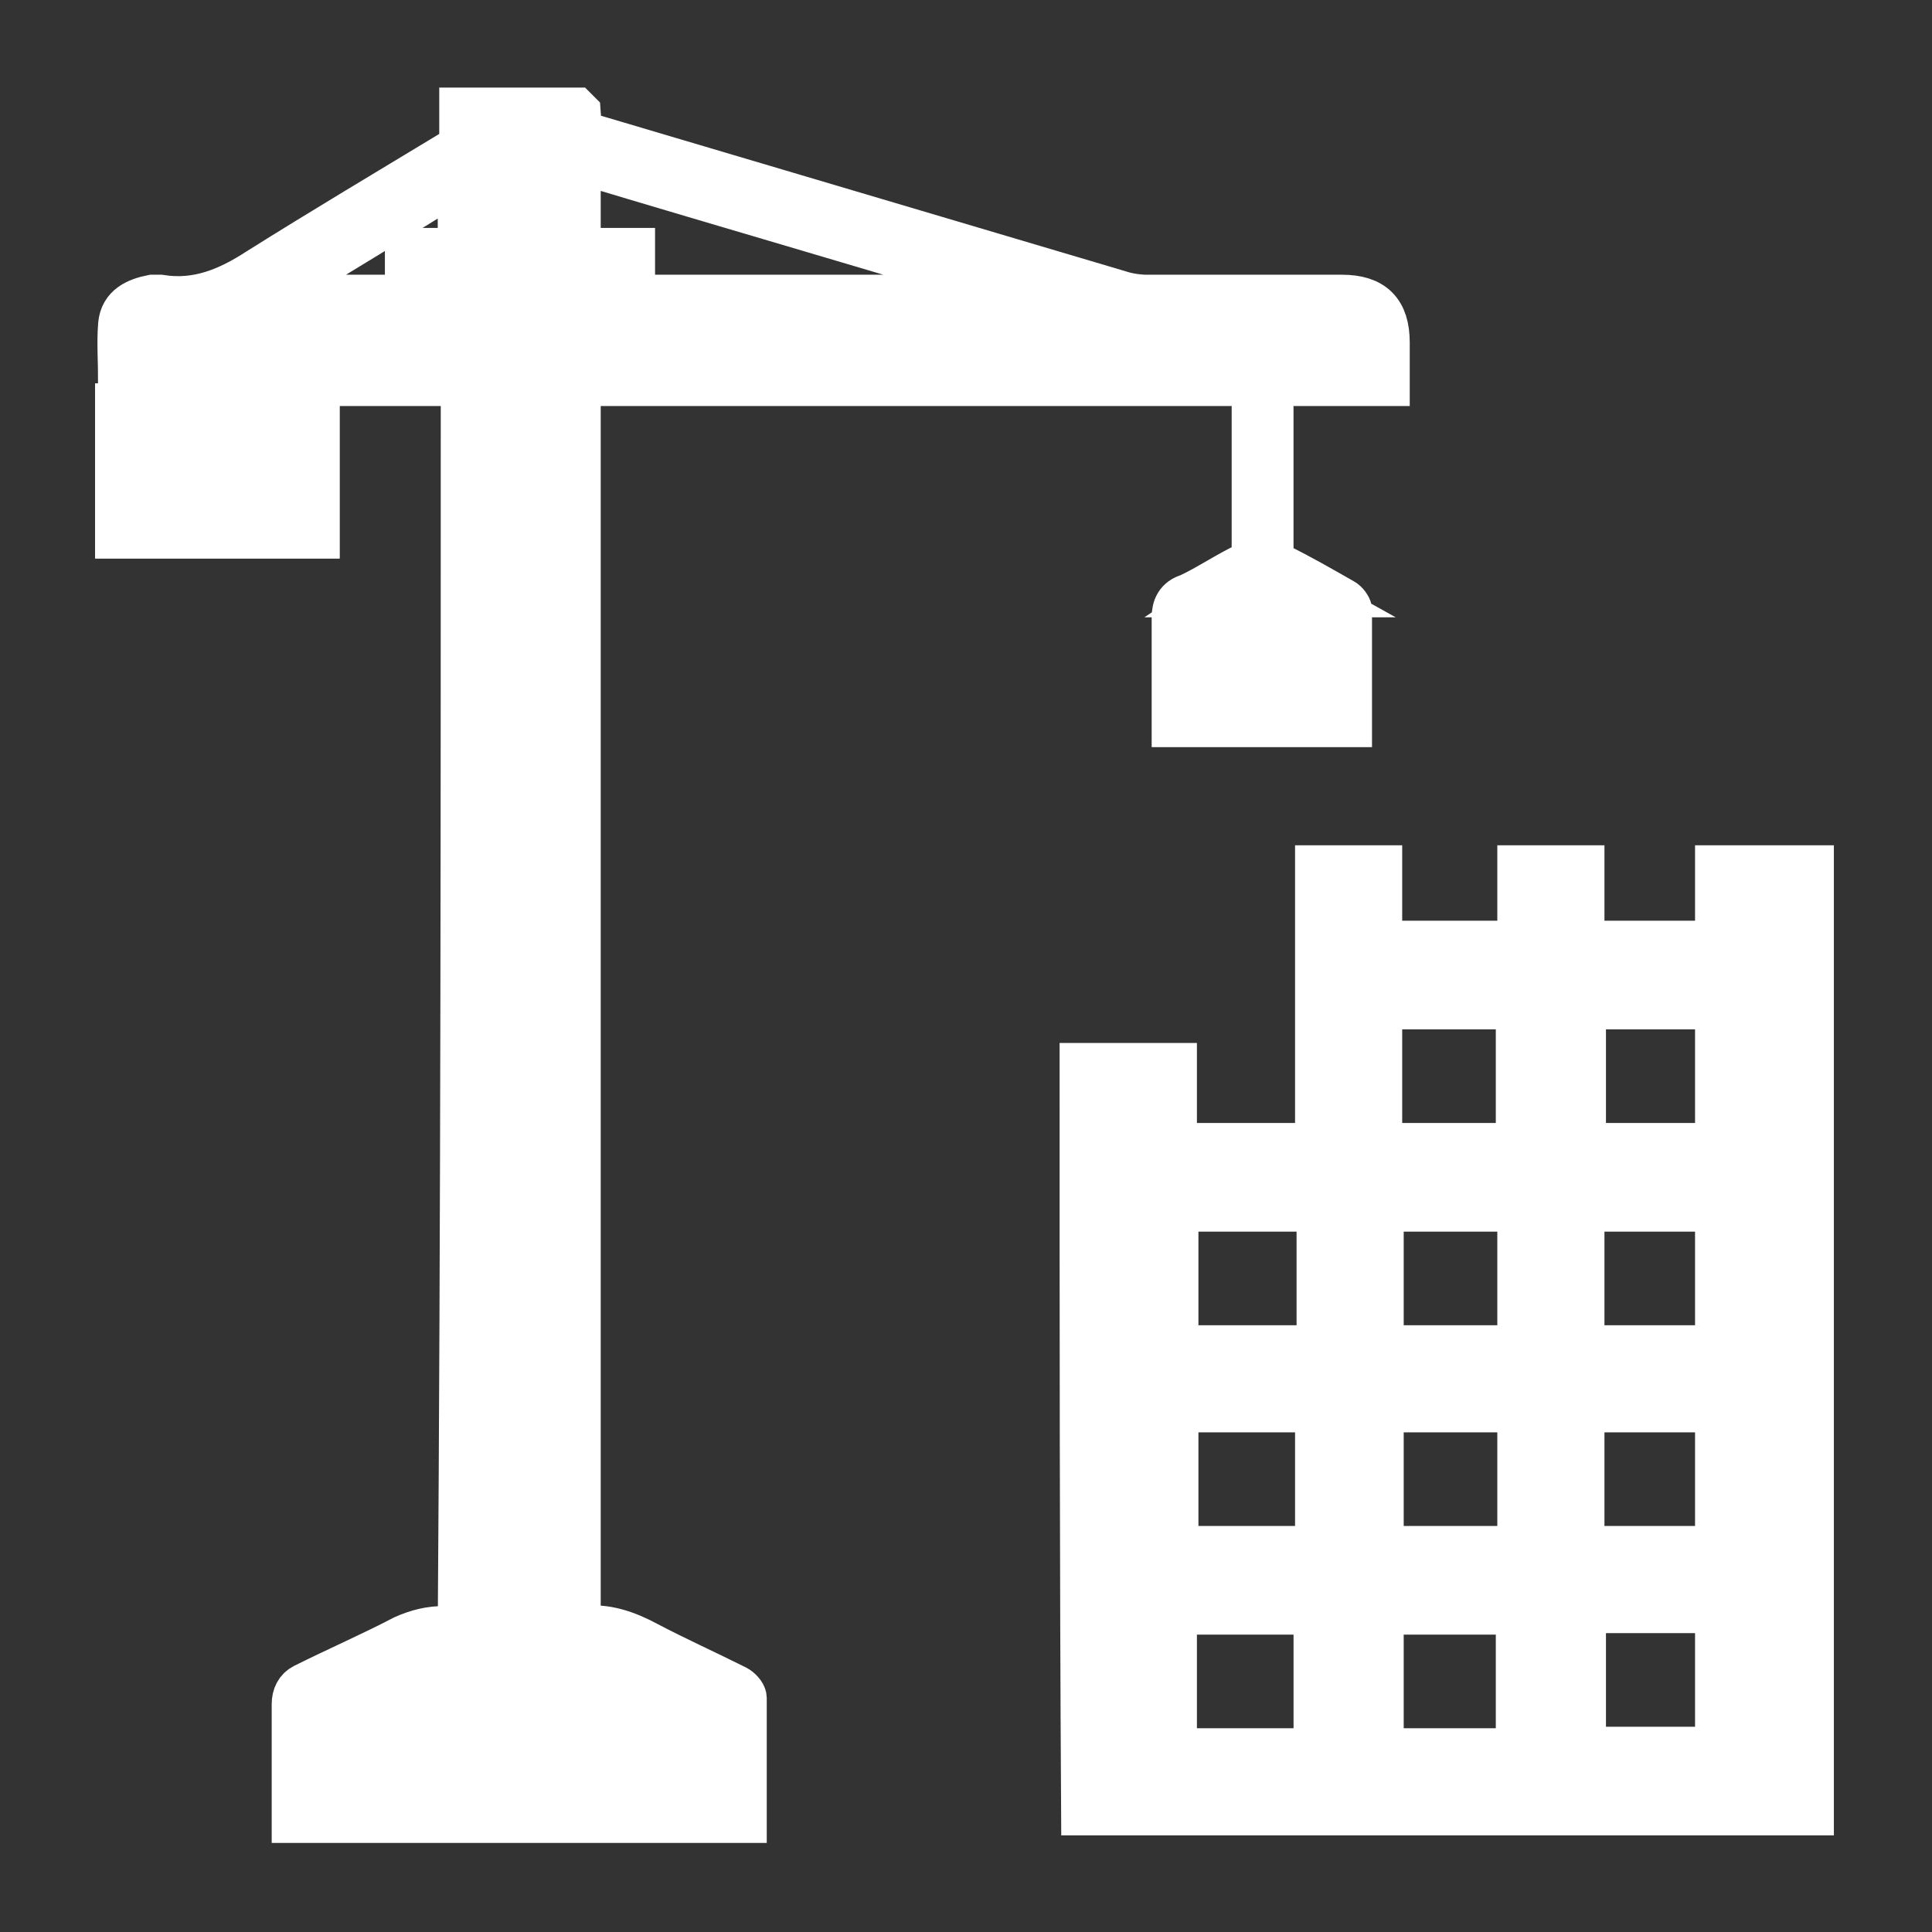
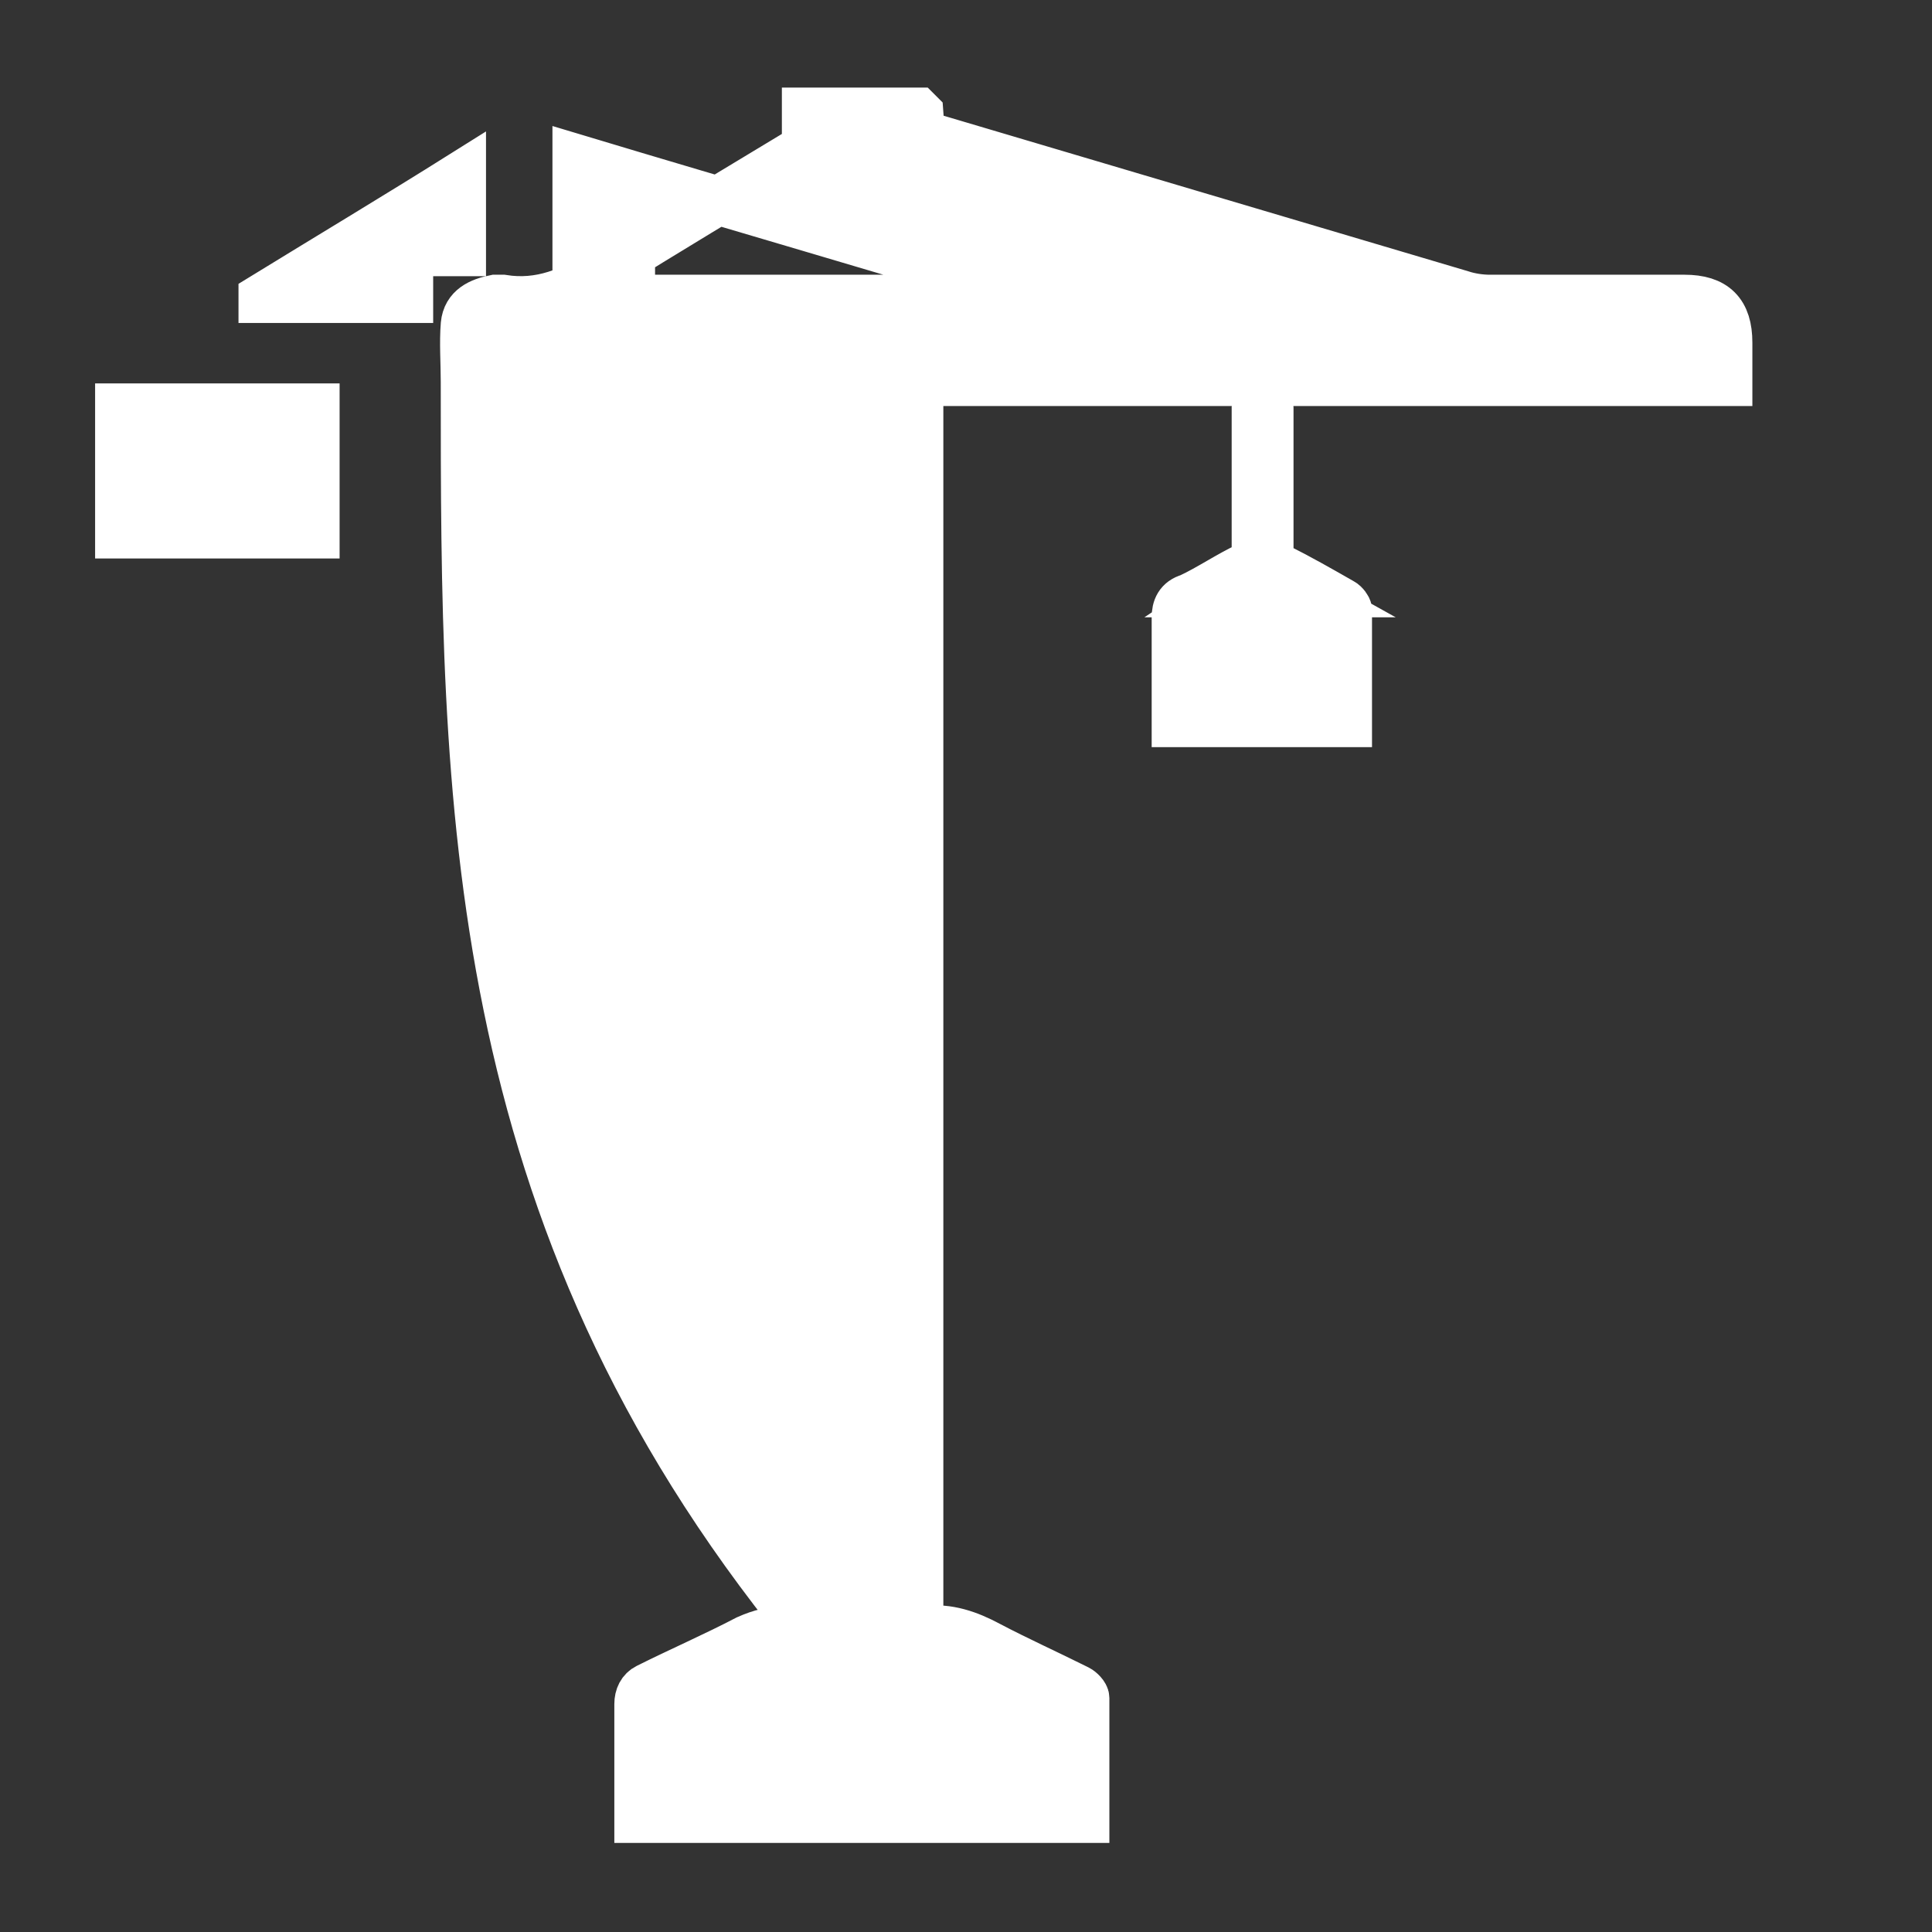
<svg xmlns="http://www.w3.org/2000/svg" version="1.1" id="Layer_1" x="0px" y="0px" viewBox="0 0 128 128" style="enable-background:new 0 0 128 128;" xml:space="preserve">
  <rect x="0" y="0" width="128" height="128" fill="#333333" stroke="none" />
  <style type="text/css">
	.st0{fill:#FFFFFF;stroke:#FFFFFF;stroke-width:3.198;stroke-miterlimit:10;}
</style>
  <g id="Layer_10">
</g>
  <g id="Layer_4">
</g>
  <g id="Layer_11">
    <g>
-       <path class="st0" d="M7.9,27c0,2.9,0,5.6,0,8.4c4.4,0,8.7,0,13,0c0-2.9,0-5.6,0-8.4C16.7,27,12.3,27,7.9,27z" />
-       <path class="st0" d="M71.8,70.7c1.9,0,3.8,0,5.9,0c0,1.8,0,3.5,0,5.3c3.3,0,6.5,0,9.7,0c0-6.1,0-12.3,0-18.4c1.4,0,2.6,0,3.9,0    c0,1.7,0,3.3,0,5c3.2,0,6.3,0,9.5,0c0-1.7,0-3.3,0-5c1.3,0,2.6,0,3.9,0c0,1.7,0,3.3,0,5c3.1,0,6.1,0,9.2,0c0-1.6,0-3.3,0-5    c2,0,3.9,0,6,0c0,20.8,0,41.6,0,62.4c-16,0-32,0-48,0C71.8,103.5,71.8,87.1,71.8,70.7z M77.8,80c0,3.2,0,6.3,0,9.4    c3.3,0,6.4,0,9.7,0c0-3.2,0-6.3,0-9.4C84.2,80,81,80,77.8,80z M77.8,93.3c0,3.2,0,6.3,0,9.4c3.3,0,6.5,0,9.6,0c0-3.2,0-6.3,0-9.4    C84.2,93.3,81,93.3,77.8,93.3z M87.3,116.1c0-3.2,0-6.3,0-9.4c-3.3,0-6.4,0-9.6,0c0,3.1,0,6.3,0,9.4    C81,116.1,84.2,116.1,87.3,116.1z M91.4,89.4c3.2,0,6.3,0,9.4,0c0-3.2,0-6.3,0-9.4c-3.1,0-6.3,0-9.4,0    C91.4,83.1,91.4,86.2,91.4,89.4z M100.7,76c0-3.2,0-6.3,0-9.4c-3.1,0-6.2,0-9.4,0c0,3.1,0,6.3,0,9.4C94.5,76,97.6,76,100.7,76z     M91.4,102.7c3.2,0,6.3,0,9.4,0c0-3.1,0-6.2,0-9.4c-3.1,0-6.2,0-9.4,0C91.4,96.5,91.4,99.6,91.4,102.7z M91.4,106.7    c0,3.2,0,6.3,0,9.4c3.1,0,6.2,0,9.3,0c0-3.2,0-6.3,0-9.4C97.6,106.7,94.5,106.7,91.4,106.7z M104.7,80c0,3.2,0,6.3,0,9.4    c3.1,0,6.1,0,9.2,0c0-3.2,0-6.3,0-9.4C110.8,80,107.8,80,104.7,80z M113.9,76c0-3.2,0-6.3,0-9.4c-3.1,0-6.1,0-9.1,0    c0,3.1,0,6.3,0,9.4C107.8,76,110.8,76,113.9,76z M104.7,102.7c3.1,0,6.1,0,9.2,0c0-3.1,0-6.2,0-9.4c-3.1,0-6.1,0-9.2,0    C104.7,96.5,104.7,99.6,104.7,102.7z M113.9,116c0-3.1,0-6.3,0-9.4c-3.1,0-6.1,0-9.1,0c0,3.2,0,6.3,0,9.4    C107.8,116,110.8,116,113.9,116z" />
-       <path class="st0" d="M30.8,25.3c-7.6,0-15.1,0-22.7,0c0-1.3-0.1-2.6,0-3.8c0.1-1.1,1-1.5,2-1.7c0.2,0,0.3,0,0.5,0    c2.5,0.4,4.6-0.5,6.6-1.8c4.3-2.7,8.5-5.2,12.8-7.8c0.5-0.3,0.9-0.6,0.7-1.3c0-0.4,0-1,0-1.5c2.5,0,4.9,0,7.4,0l0.1,0.1    c0.1,1.4,0.1,1.4,1.5,1.8c11.5,3.4,22.9,6.8,34.4,10.2c0.6,0.2,1.3,0.3,1.9,0.3c4.3,0,8.6,0,12.9,0c2,0,2.9,0.9,2.9,2.9    c0,0.9,0,1.6,0,2.6c-17.9,0-35.7,0-53.6,0c0,27.6,0,55.1,0,82.6c0.1,0,0.3,0.1,0.4,0.1c1.5-0.2,2.9,0.3,4.2,1    c1.9,1,3.9,1.9,5.9,2.9c0.2,0.1,0.5,0.4,0.5,0.6c0,2.7,0,5.3,0,8c-9.9,0-19.7,0-29.6,0c0-0.2,0-0.4,0-0.7c0-2.3,0-4.6,0-6.9    c0-0.5,0.2-0.9,0.6-1.1c2.2-1.1,4.5-2.1,6.6-3.2c0.9-0.4,1.7-0.6,2.7-0.6c0.3,0,0.6,0,1.1,0C30.8,80.4,30.8,52.9,30.8,25.3z     M69.1,19.8v-0.1c-10.2-3.1-20.6-6.1-30.9-9.2c0,2.1,0,4.2,0,6.2c1.2,0,2.3,0,3.6,0c0,1.1,0,2,0,3.1C51,19.8,60.1,19.8,69.1,19.8z     M17.4,19.7v0.1c3.2,0,6.4,0,9.7,0c0-1.1,0-2,0-3.1c1.3,0,2.3,0,3.5,0c0-1.7,0-3.4,0-5.1C26.3,14.3,21.8,17,17.4,19.7z" />
+       <path class="st0" d="M30.8,25.3c0-1.3-0.1-2.6,0-3.8c0.1-1.1,1-1.5,2-1.7c0.2,0,0.3,0,0.5,0    c2.5,0.4,4.6-0.5,6.6-1.8c4.3-2.7,8.5-5.2,12.8-7.8c0.5-0.3,0.9-0.6,0.7-1.3c0-0.4,0-1,0-1.5c2.5,0,4.9,0,7.4,0l0.1,0.1    c0.1,1.4,0.1,1.4,1.5,1.8c11.5,3.4,22.9,6.8,34.4,10.2c0.6,0.2,1.3,0.3,1.9,0.3c4.3,0,8.6,0,12.9,0c2,0,2.9,0.9,2.9,2.9    c0,0.9,0,1.6,0,2.6c-17.9,0-35.7,0-53.6,0c0,27.6,0,55.1,0,82.6c0.1,0,0.3,0.1,0.4,0.1c1.5-0.2,2.9,0.3,4.2,1    c1.9,1,3.9,1.9,5.9,2.9c0.2,0.1,0.5,0.4,0.5,0.6c0,2.7,0,5.3,0,8c-9.9,0-19.7,0-29.6,0c0-0.2,0-0.4,0-0.7c0-2.3,0-4.6,0-6.9    c0-0.5,0.2-0.9,0.6-1.1c2.2-1.1,4.5-2.1,6.6-3.2c0.9-0.4,1.7-0.6,2.7-0.6c0.3,0,0.6,0,1.1,0C30.8,80.4,30.8,52.9,30.8,25.3z     M69.1,19.8v-0.1c-10.2-3.1-20.6-6.1-30.9-9.2c0,2.1,0,4.2,0,6.2c1.2,0,2.3,0,3.6,0c0,1.1,0,2,0,3.1C51,19.8,60.1,19.8,69.1,19.8z     M17.4,19.7v0.1c3.2,0,6.4,0,9.7,0c0-1.1,0-2,0-3.1c1.3,0,2.3,0,3.5,0c0-1.7,0-3.4,0-5.1C26.3,14.3,21.8,17,17.4,19.7z" />
      <path class="st0" d="M7.9,27c4.4,0,8.6,0,13,0c0,2.8,0,5.6,0,8.4c-4.3,0-8.6,0-13,0C7.9,32.7,7.9,29.9,7.9,27z" />
      <path class="st0" d="M83.3,26.5c0.3,0,0.5,0,0.7,0c0,0.2,0.1,0.3,0.1,0.5c0,3.1,0,6.2,0,9.4c0,0.5,0.2,0.9,0.6,1.2    c1.4,0.7,2.8,1.5,4.2,2.3c0.2,0.1,0.4,0.4,0.4,0.5c0,2.5,0,4.9,0,7.5c-3.8,0-7.6,0-11.4,0c0-0.3,0-0.6,0-0.9c0-2,0-4.1,0-6.1    c0-0.6,0.2-1.1,0.9-1.3c1.3-0.6,2.6-1.5,3.9-2.1c0.4-0.2,0.5-0.5,0.5-1c0-3.1,0-6.2,0-9.2C83.3,27.1,83.3,26.8,83.3,26.5z     M81.1,39.3c1.8,0,3.4,0,5.2,0c-0.9-0.5-1.6-0.9-2.3-1.3c-0.1-0.1-0.3-0.1-0.4-0.1C82.8,38.3,82,38.7,81.1,39.3z" />
    </g>
  </g>
</svg>